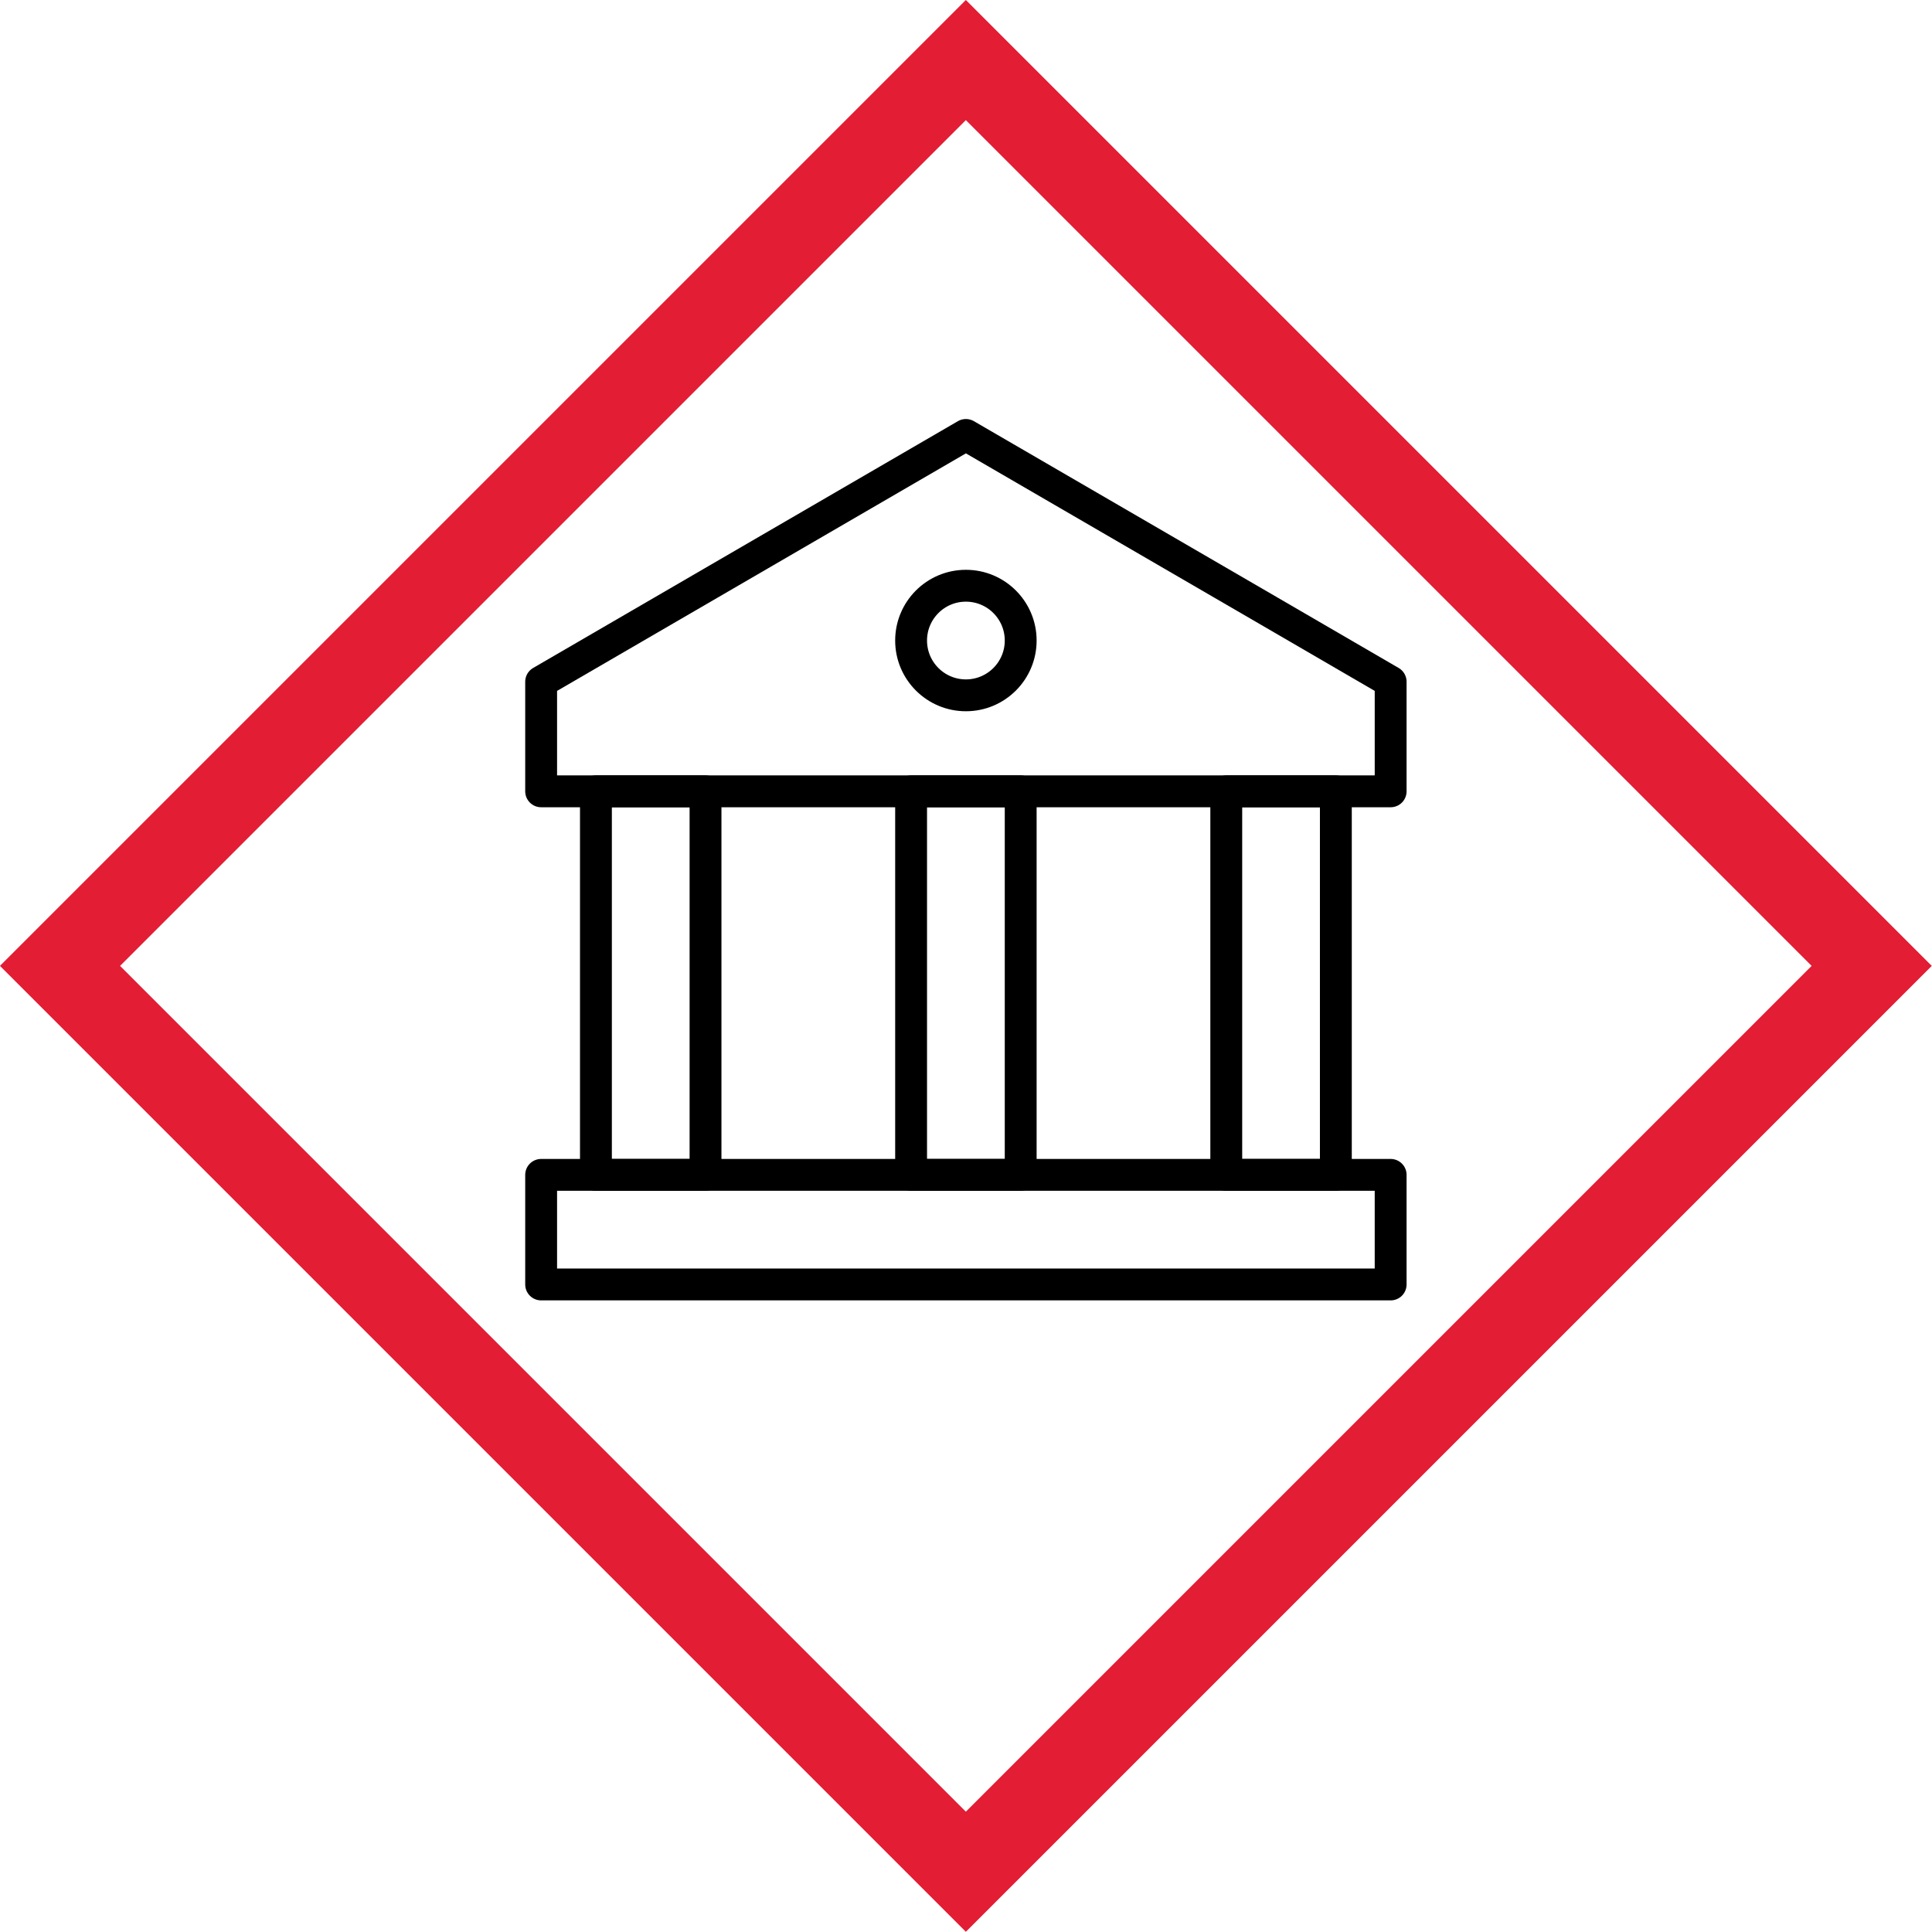
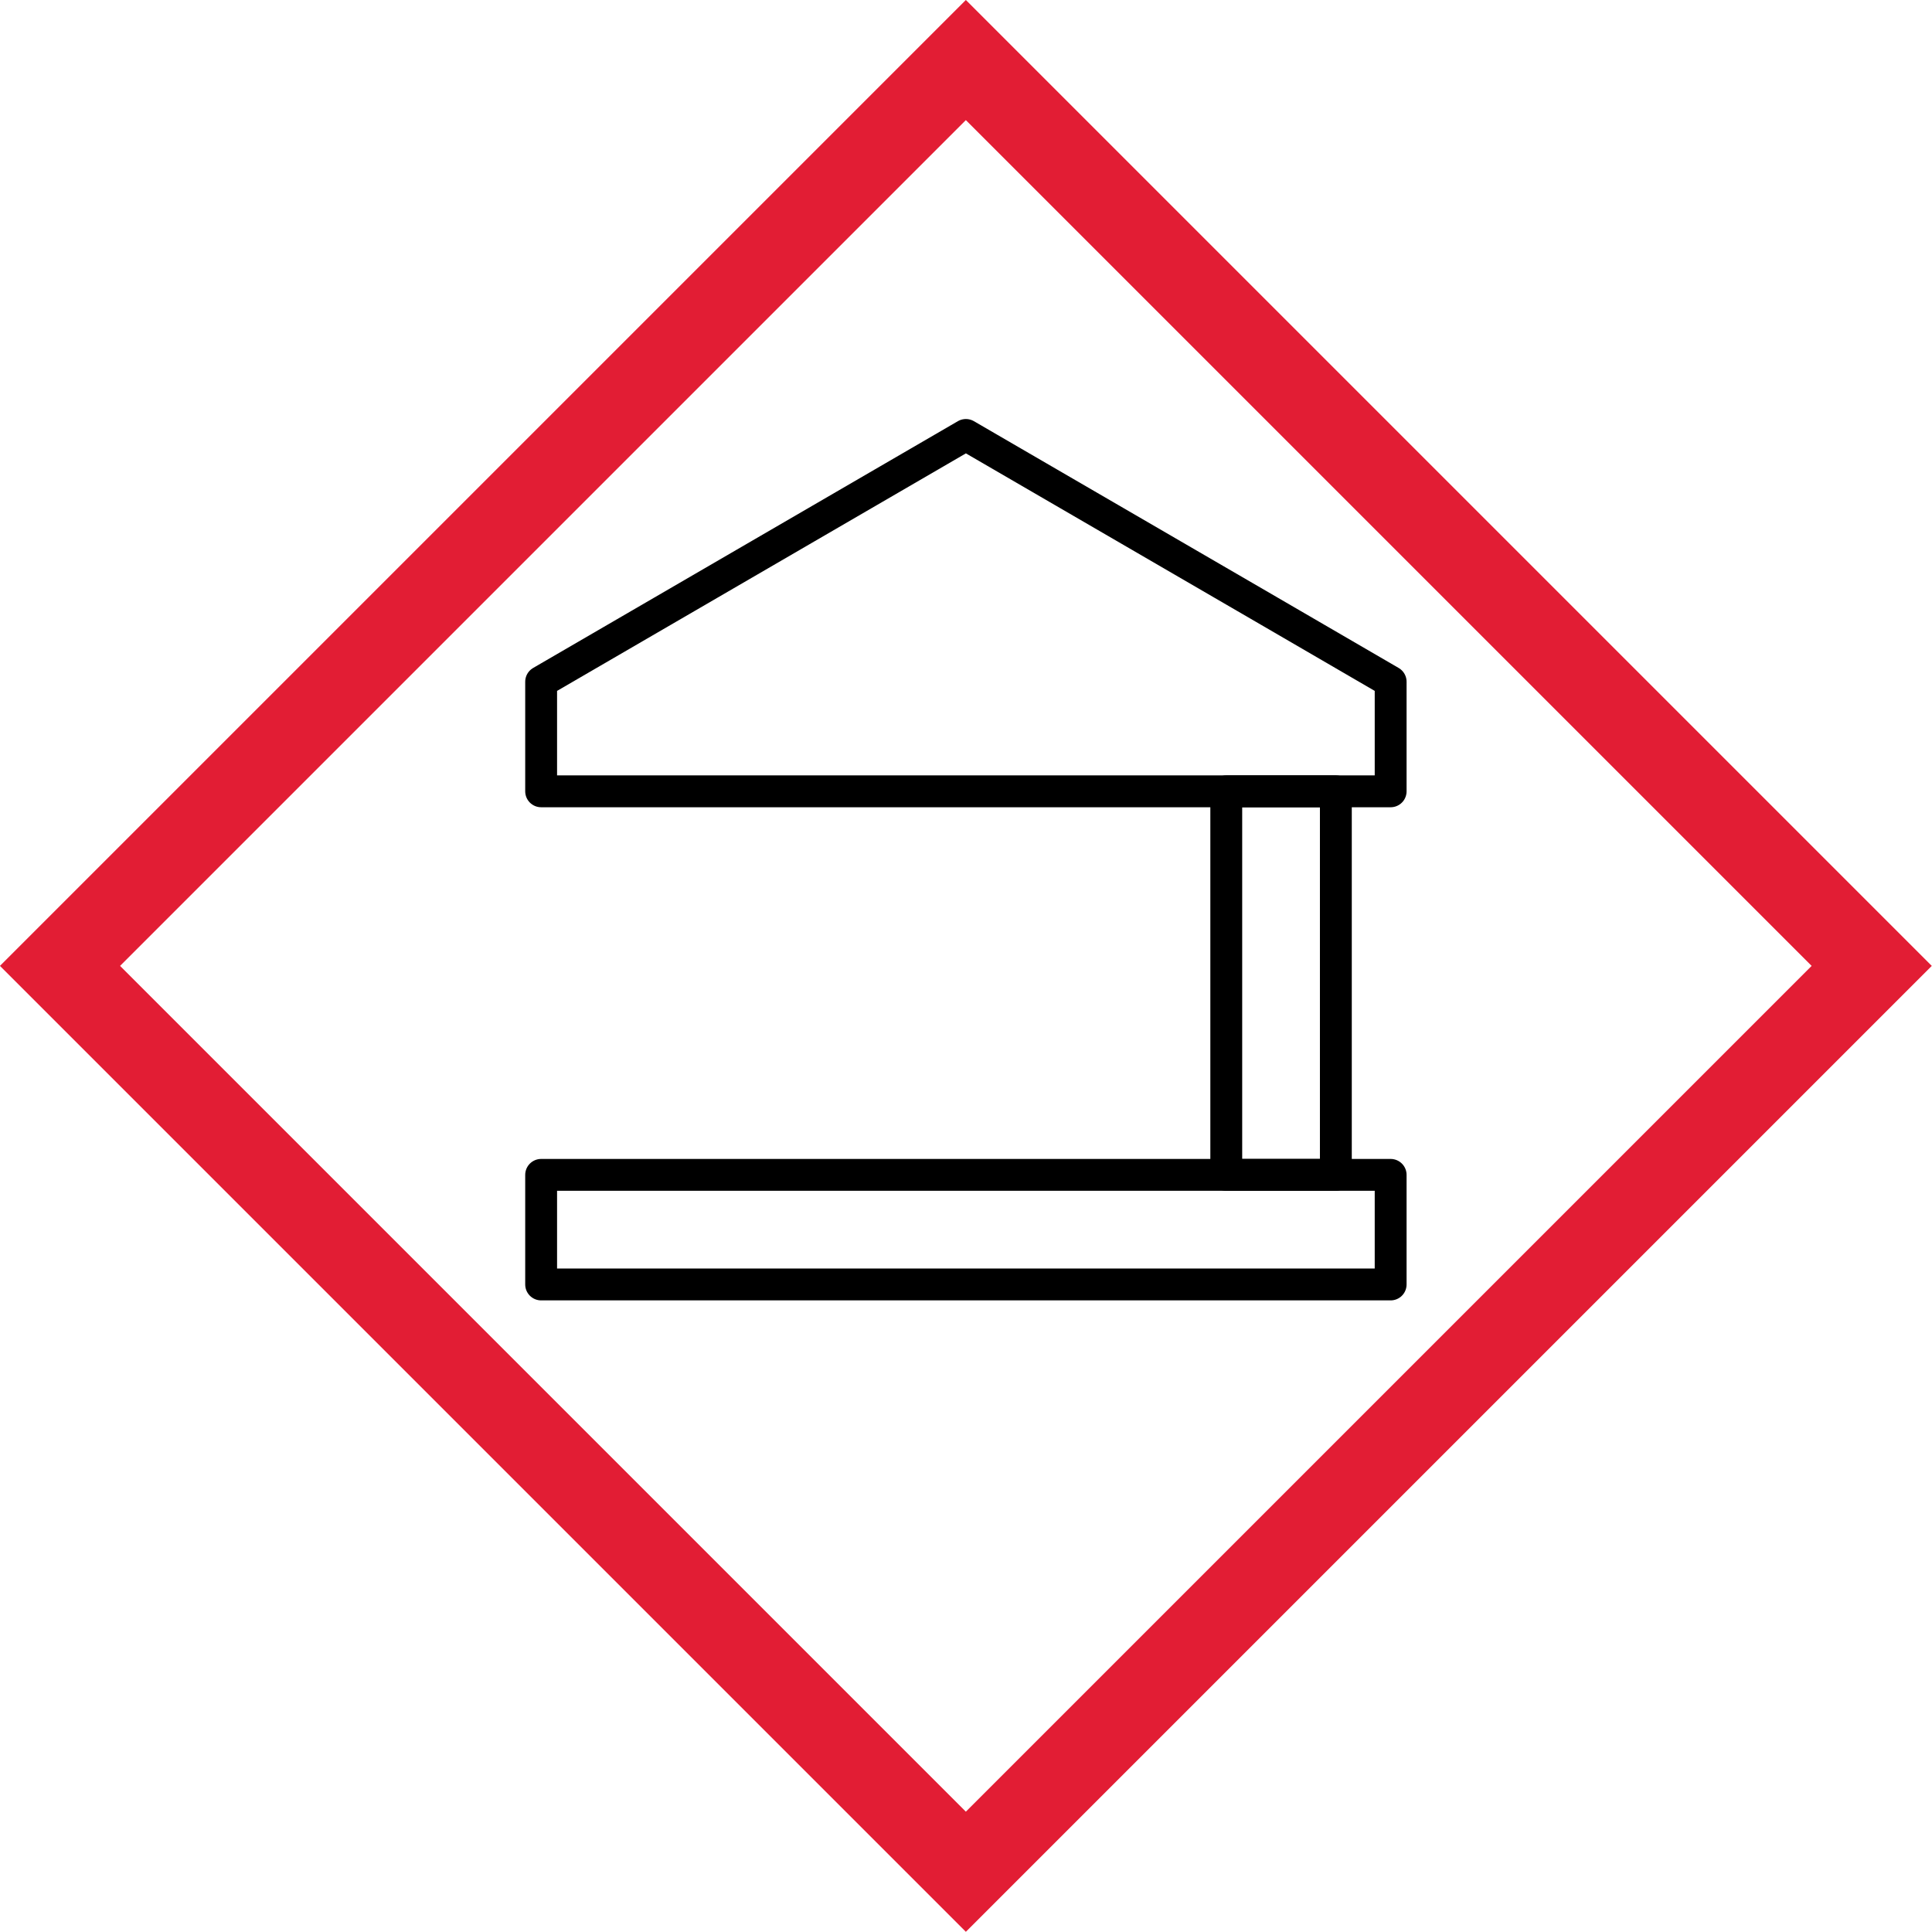
<svg xmlns="http://www.w3.org/2000/svg" viewBox="0 0 90.97 90.97">
  <defs>
    <style>.e{stroke:#e21d34;stroke-miterlimit:4;stroke-width:4px;}.e,.f{fill:none;}.f{stroke:#000;stroke-linecap:round;stroke-linejoin:round;stroke-width:1.5px;}</style>
  </defs>
  <g id="a" />
  <g id="b">
    <g id="c">
      <g>
        <g>
          <rect class="f" x="25.48" y="55.32" width="40" height="5.16" />
          <polygon class="f" points="59.77 28.78 45.48 20.48 25.48 32.1 25.48 37.26 65.48 37.26 65.48 32.1 59.77 28.78" />
-           <circle class="f" cx="45.48" cy="30.16" r="2.58" />
-           <rect class="f" x="42.9" y="37.26" width="5.16" height="18.06" />
-           <rect class="f" x="28.06" y="37.26" width="5.16" height="18.06" />
          <rect class="f" x="57.74" y="37.26" width="5.16" height="18.06" />
        </g>
        <rect id="d" class="e" x="15.32" y="15.32" width="60.32" height="60.32" transform="translate(-18.84 45.48) rotate(-45)" />
      </g>
    </g>
  </g>
</svg>